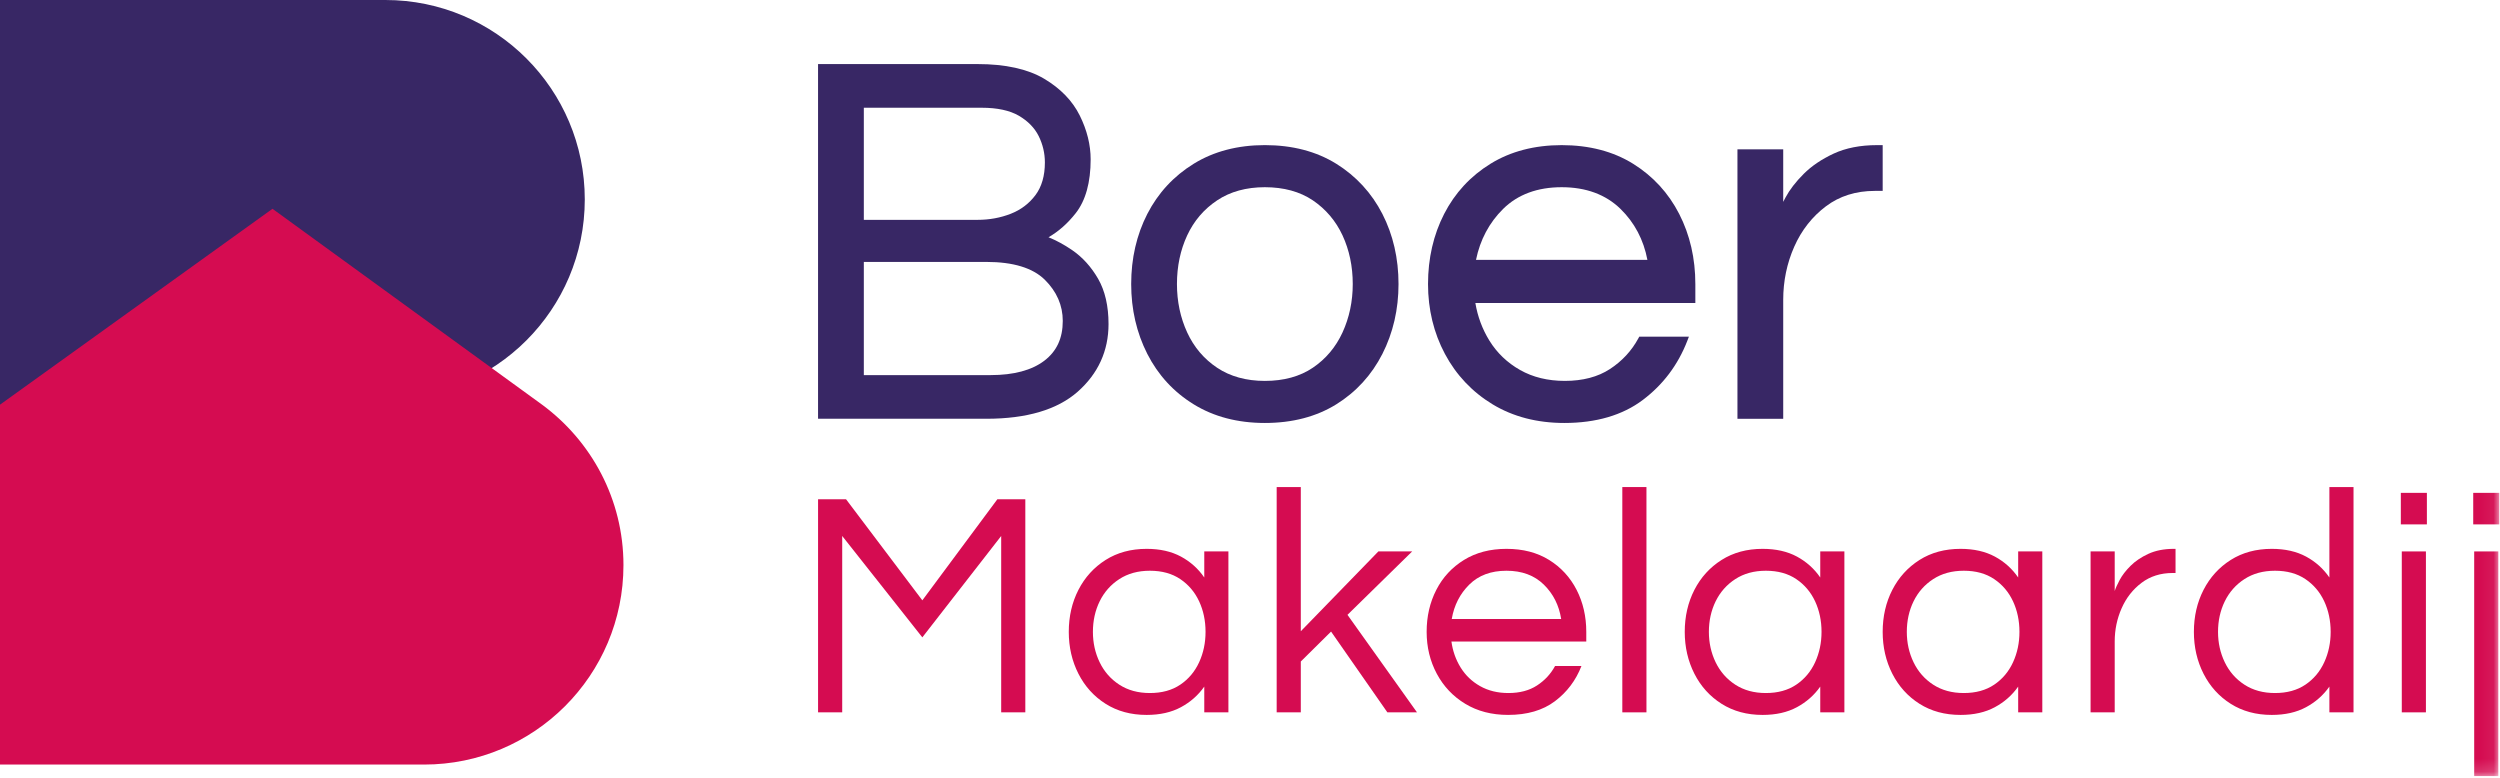
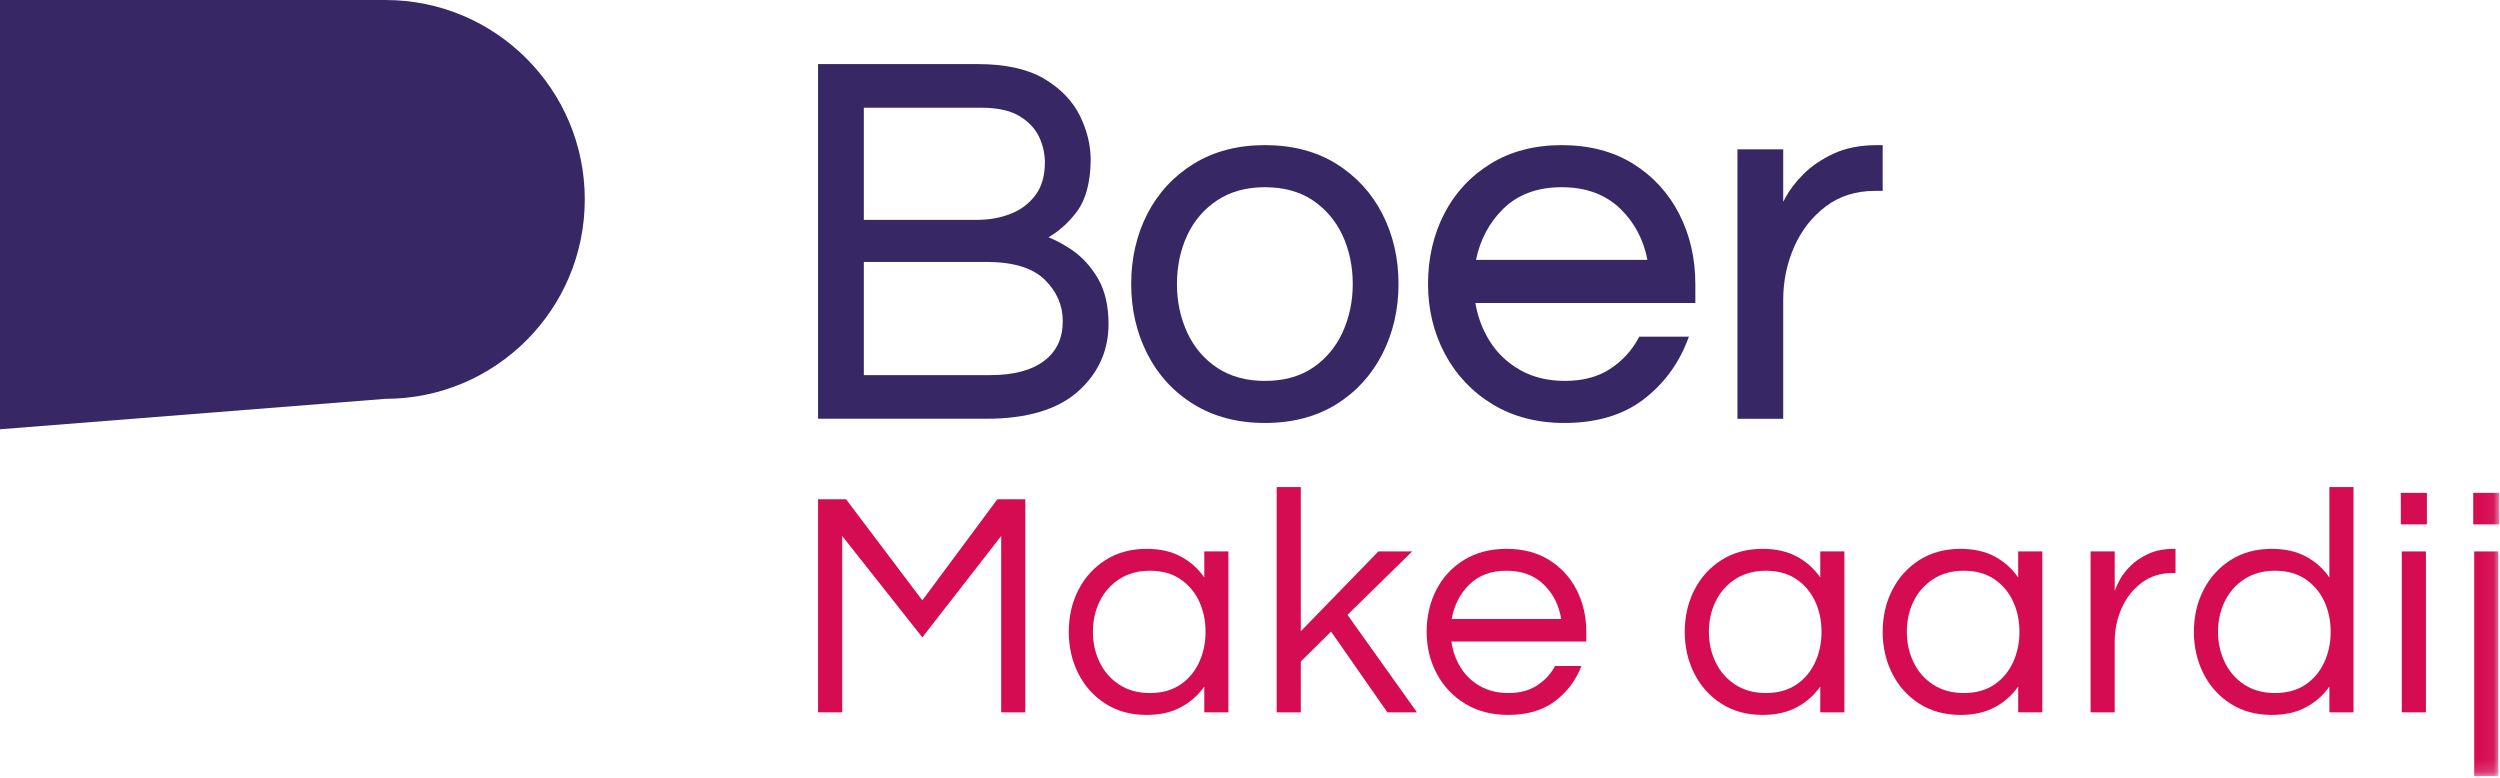
<svg xmlns="http://www.w3.org/2000/svg" xmlns:xlink="http://www.w3.org/1999/xlink" width="196px" height="61px" viewBox="0 0 196 61" version="1.1" preserveAspectRatio="none">
  <title>Group 26</title>
  <defs>
    <polygon id="path-1" points="0 60.843 195.945 60.843 195.945 0 0 0" />
  </defs>
  <g id="Wireframe" stroke="none" stroke-width="1" fill="none" fill-rule="evenodd">
    <g id="Homepage" transform="translate(-70, -29)">
      <g id="Group-26" transform="translate(70, 29)">
        <path d="M0,-2.84217094e-14 L0,33.654 L30.212,31.269 C38.847,31.269 45.847,24.269 45.847,15.635 C45.847,7 38.847,-2.84217094e-14 30.212,-2.84217094e-14 L0,-2.84217094e-14 Z" id="Fill-1" fill="#382765" />
-         <path d="M21.363,16.369 L0,31.727 L0,59.942 L33.244,59.942 C41.879,59.942 48.879,52.942 48.879,44.307 C48.879,39.141 46.362,34.574 42.5,31.727 L21.363,16.369 Z" id="Fill-4" fill="#D50C51" />
        <polygon id="Fill-6" fill="#D50C51" points="64.136 55.848 64.136 39.145 66.332 39.145 72.311 47.067 78.191 39.145 80.385 39.145 80.385 55.848 78.493 55.848 78.493 42.021 72.311 49.969 66.029 42.021 66.029 55.848" />
        <path d="M90.15,54.334 C91.092,54.334 91.887,54.116 92.535,53.678 C93.182,53.241 93.674,52.656 94.011,51.924 C94.347,51.193 94.515,50.398 94.515,49.54 C94.515,48.666 94.347,47.866 94.011,47.143 C93.674,46.42 93.182,45.839 92.535,45.402 C91.887,44.965 91.092,44.746 90.15,44.746 C89.225,44.746 88.426,44.965 87.753,45.402 C87.08,45.839 86.568,46.42 86.214,47.143 C85.861,47.866 85.684,48.666 85.684,49.54 C85.684,50.398 85.861,51.193 86.214,51.924 C86.568,52.656 87.08,53.241 87.753,53.678 C88.426,54.116 89.225,54.334 90.15,54.334 M89.898,56.05 C88.67,56.05 87.598,55.759 86.681,55.179 C85.764,54.599 85.053,53.812 84.548,52.82 C84.044,51.828 83.792,50.735 83.792,49.54 C83.792,48.328 84.044,47.231 84.548,46.247 C85.053,45.263 85.764,44.481 86.681,43.9 C87.598,43.32 88.67,43.03 89.898,43.03 C90.941,43.03 91.836,43.232 92.585,43.635 C93.333,44.04 93.943,44.586 94.415,45.276 L94.415,43.232 L96.307,43.232 L96.307,55.848 L94.415,55.848 L94.415,53.829 C93.943,54.502 93.333,55.041 92.585,55.444 C91.836,55.848 90.941,56.05 89.898,56.05" id="Fill-8" fill="#D50C51" />
        <polygon id="Fill-10" fill="#D50C51" points="100.091 55.848 100.091 38.185 101.983 38.185 101.983 49.49 108.064 43.232 110.714 43.232 105.642 48.203 111.092 55.848 108.77 55.848 104.355 49.515 101.983 51.862 101.983 55.848" />
        <path d="M113.817,48.53 L122.396,48.53 C122.227,47.454 121.773,46.554 121.034,45.831 C120.293,45.107 119.318,44.746 118.107,44.746 C116.895,44.746 115.924,45.107 115.192,45.831 C114.461,46.554 114.002,47.454 113.817,48.53 M118.233,56.049 C116.954,56.049 115.835,55.759 114.877,55.179 C113.918,54.598 113.174,53.812 112.644,52.82 C112.114,51.827 111.849,50.734 111.849,49.539 C111.849,48.328 112.101,47.231 112.606,46.247 C113.11,45.262 113.834,44.48 114.776,43.9 C115.718,43.32 116.828,43.03 118.107,43.03 C119.402,43.03 120.516,43.32 121.45,43.9 C122.384,44.48 123.102,45.262 123.607,46.247 C124.111,47.231 124.364,48.328 124.364,49.539 L124.364,50.297 L113.792,50.297 C113.893,51.037 114.132,51.714 114.511,52.328 C114.89,52.942 115.398,53.43 116.038,53.791 C116.677,54.153 117.417,54.334 118.258,54.334 C119.15,54.334 119.898,54.136 120.503,53.74 C121.109,53.345 121.58,52.837 121.917,52.214 L123.986,52.214 C123.548,53.341 122.854,54.262 121.904,54.977 C120.953,55.692 119.73,56.049 118.233,56.049" id="Fill-12" fill="#D50C51" />
        <mask id="mask-2" fill="white">
          <use xlink:href="#path-1" />
        </mask>
        <g id="Clip-15" />
-         <polygon id="Fill-14" fill="#D50C51" mask="url(#mask-2)" points="127.19 55.848 129.082 55.848 129.082 38.185 127.19 38.185" />
        <path d="M138.442,54.334 C139.385,54.334 140.179,54.116 140.827,53.678 C141.475,53.241 141.966,52.656 142.304,51.924 C142.639,51.193 142.808,50.398 142.808,49.54 C142.808,48.666 142.639,47.866 142.304,47.143 C141.966,46.42 141.475,45.839 140.827,45.402 C140.179,44.965 139.385,44.746 138.442,44.746 C137.518,44.746 136.719,44.965 136.046,45.402 C135.373,45.839 134.861,46.42 134.506,47.143 C134.154,47.866 133.976,48.666 133.976,49.54 C133.976,50.398 134.154,51.193 134.506,51.924 C134.861,52.656 135.373,53.241 136.046,53.678 C136.719,54.116 137.518,54.334 138.442,54.334 M138.19,56.05 C136.963,56.05 135.891,55.759 134.974,55.179 C134.056,54.599 133.345,53.812 132.84,52.82 C132.337,51.828 132.084,50.735 132.084,49.54 C132.084,48.328 132.337,47.231 132.84,46.247 C133.345,45.263 134.056,44.481 134.974,43.9 C135.891,43.32 136.963,43.03 138.19,43.03 C139.233,43.03 140.129,43.232 140.877,43.635 C141.625,44.04 142.236,44.586 142.708,45.276 L142.708,43.232 L144.6,43.232 L144.6,55.848 L142.708,55.848 L142.708,53.829 C142.236,54.502 141.625,55.041 140.877,55.444 C140.129,55.848 139.233,56.05 138.19,56.05" id="Fill-16" fill="#D50C51" mask="url(#mask-2)" />
        <path d="M153.96,54.334 C154.902,54.334 155.697,54.116 156.345,53.678 C156.992,53.241 157.484,52.656 157.821,51.924 C158.157,51.193 158.325,50.398 158.325,49.54 C158.325,48.666 158.157,47.866 157.821,47.143 C157.484,46.42 156.992,45.839 156.345,45.402 C155.697,44.965 154.902,44.746 153.96,44.746 C153.035,44.746 152.236,44.965 151.563,45.402 C150.89,45.839 150.378,46.42 150.024,47.143 C149.671,47.866 149.494,48.666 149.494,49.54 C149.494,50.398 149.671,51.193 150.024,51.924 C150.378,52.656 150.89,53.241 151.563,53.678 C152.236,54.116 153.035,54.334 153.96,54.334 M153.708,56.05 C152.48,56.05 151.408,55.759 150.491,55.179 C149.574,54.599 148.863,53.812 148.358,52.82 C147.854,51.828 147.602,50.735 147.602,49.54 C147.602,48.328 147.854,47.231 148.358,46.247 C148.863,45.263 149.574,44.481 150.491,43.9 C151.408,43.32 152.48,43.03 153.708,43.03 C154.751,43.03 155.646,43.232 156.395,43.635 C157.143,44.04 157.753,44.586 158.225,45.276 L158.225,43.232 L160.117,43.232 L160.117,55.848 L158.225,55.848 L158.225,53.829 C157.753,54.502 157.143,55.041 156.395,55.444 C155.646,55.848 154.751,56.05 153.708,56.05" id="Fill-17" fill="#D50C51" mask="url(#mask-2)" />
        <path d="M163.901,55.848 L163.901,43.232 L165.793,43.232 L165.793,46.336 C165.861,46.117 165.992,45.827 166.185,45.465 C166.377,45.104 166.66,44.737 167.03,44.367 C167.4,43.998 167.867,43.682 168.43,43.422 C168.994,43.161 169.662,43.03 170.436,43.03 L170.562,43.03 L170.562,44.923 L170.335,44.923 C169.393,44.923 168.582,45.179 167.9,45.692 C167.219,46.205 166.697,46.869 166.337,47.685 C165.974,48.502 165.793,49.372 165.793,50.297 L165.793,55.848 L163.901,55.848 Z" id="Fill-18" fill="#D50C51" mask="url(#mask-2)" />
        <path d="M178.359,54.334 C179.301,54.334 180.096,54.116 180.744,53.678 C181.391,53.241 181.883,52.656 182.22,51.924 C182.556,51.193 182.724,50.398 182.724,49.54 C182.724,48.666 182.556,47.866 182.22,47.143 C181.883,46.42 181.391,45.839 180.744,45.402 C180.096,44.965 179.301,44.746 178.359,44.746 C177.434,44.746 176.635,44.965 175.962,45.402 C175.289,45.839 174.777,46.42 174.423,47.143 C174.07,47.866 173.893,48.666 173.893,49.54 C173.893,50.398 174.07,51.193 174.423,51.924 C174.777,52.656 175.289,53.241 175.962,53.678 C176.635,54.116 177.434,54.334 178.359,54.334 M178.107,56.05 C176.879,56.05 175.807,55.759 174.89,55.179 C173.973,54.599 173.262,53.812 172.757,52.82 C172.253,51.828 172.001,50.735 172.001,49.54 C172.001,48.328 172.253,47.231 172.757,46.247 C173.262,45.263 173.973,44.481 174.89,43.9 C175.807,43.32 176.879,43.03 178.107,43.03 C179.15,43.03 180.045,43.232 180.794,43.635 C181.542,44.04 182.152,44.586 182.624,45.276 L182.624,38.185 L184.516,38.185 L184.516,55.848 L182.624,55.848 L182.624,53.829 C182.152,54.502 181.542,55.041 180.794,55.444 C180.045,55.848 179.15,56.05 178.107,56.05" id="Fill-19" fill="#D50C51" mask="url(#mask-2)" />
        <path d="M188.3,55.848 L190.192,55.848 L190.192,43.232 L188.3,43.232 L188.3,55.848 Z M188.225,41.112 L190.268,41.112 L190.268,38.64 L188.225,38.64 L188.225,41.112 Z" id="Fill-20" fill="#D50C51" mask="url(#mask-2)" />
        <path d="M193.977,60.843 L195.869,60.843 L195.869,43.232 L193.977,43.232 L193.977,60.843 Z M193.901,41.112 L195.944,41.112 L195.944,38.64 L193.901,38.64 L193.901,41.112 Z" id="Fill-21" fill="#D50C51" mask="url(#mask-2)" />
        <path d="M81.183,15.293 C80.69,15.954 80.04,16.448 79.248,16.758 C78.445,17.075 77.566,17.236 76.636,17.236 L67.724,17.236 L67.724,8.447 L76.966,8.447 C78.181,8.447 79.16,8.657 79.875,9.072 C80.584,9.486 81.108,10.02 81.429,10.661 C81.754,11.313 81.919,12.011 81.919,12.738 C81.919,13.779 81.671,14.639 81.183,15.293 L81.183,15.293 Z M67.724,20.535 L77.338,20.535 C79.432,20.535 80.97,21.005 81.909,21.929 C82.846,22.854 83.321,23.94 83.321,25.158 C83.321,26.519 82.847,27.541 81.871,28.283 C80.889,29.029 79.475,29.408 77.668,29.408 L67.724,29.408 L67.724,20.535 Z M84.058,19.61 C83.44,19.187 82.818,18.849 82.203,18.6 C82.993,18.147 83.71,17.512 84.341,16.707 C85.115,15.717 85.507,14.299 85.507,12.49 C85.507,11.358 85.221,10.203 84.655,9.06 C84.085,7.907 83.144,6.935 81.859,6.172 C80.574,5.41 78.817,5.023 76.636,5.023 L64.135,5.023 L64.135,32.831 L77.338,32.831 C80.494,32.831 82.901,32.116 84.495,30.707 C86.096,29.289 86.909,27.506 86.909,25.406 C86.909,23.993 86.634,22.8 86.093,21.858 C85.553,20.922 84.869,20.166 84.058,19.61 L84.058,19.61 Z" id="Fill-22" fill="#382765" mask="url(#mask-2)" />
        <path d="M106.056,22.27 C106.056,23.628 105.786,24.905 105.253,26.066 C104.725,27.215 103.941,28.145 102.925,28.831 C101.914,29.515 100.649,29.863 99.164,29.863 C97.707,29.863 96.448,29.515 95.423,28.831 C94.394,28.145 93.604,27.215 93.076,26.066 C92.543,24.909 92.273,23.631 92.273,22.27 C92.273,20.881 92.543,19.598 93.076,18.453 C93.604,17.317 94.394,16.393 95.423,15.709 C96.449,15.024 97.709,14.677 99.164,14.677 C100.648,14.677 101.913,15.024 102.925,15.707 C103.941,16.393 104.725,17.317 105.254,18.453 C105.786,19.599 106.056,20.884 106.056,22.27 M104.761,12.838 C103.202,11.87 101.319,11.377 99.164,11.377 C97.038,11.377 95.161,11.868 93.589,12.838 C92.018,13.805 90.794,15.129 89.949,16.773 C89.11,18.41 88.685,20.259 88.685,22.27 C88.685,24.252 89.11,26.095 89.949,27.745 C90.793,29.404 92.017,30.735 93.589,31.701 C95.161,32.67 97.038,33.161 99.164,33.161 C101.319,33.161 103.202,32.669 104.761,31.701 C106.318,30.733 107.536,29.404 108.38,27.745 C109.219,26.093 109.644,24.25 109.644,22.27 C109.644,20.261 109.219,18.412 108.38,16.773 C107.536,15.13 106.318,13.806 104.761,12.838" id="Fill-23" fill="#382765" mask="url(#mask-2)" />
        <path d="M115.719,20.372 C116.041,18.798 116.755,17.456 117.844,16.38 C118.987,15.25 120.532,14.677 122.436,14.677 C124.34,14.677 125.891,15.251 127.049,16.38 C128.149,17.456 128.857,18.797 129.156,20.372 L115.719,20.372 Z M128.032,12.838 C126.474,11.869 124.591,11.378 122.436,11.378 C120.308,11.378 118.431,11.868 116.859,12.837 C115.287,13.805 114.064,15.129 113.221,16.772 C112.382,18.408 111.957,20.257 111.957,22.269 C111.957,24.254 112.403,26.098 113.284,27.75 C114.168,29.405 115.427,30.734 117.025,31.702 C118.626,32.67 120.516,33.161 122.641,33.161 C125.133,33.161 127.204,32.555 128.794,31.358 C130.379,30.167 131.55,28.61 132.28,26.732 L132.41,26.396 L128.518,26.396 L128.448,26.525 C127.921,27.502 127.171,28.312 126.219,28.933 C125.276,29.55 124.087,29.862 122.683,29.862 C121.355,29.862 120.174,29.575 119.174,29.007 C118.169,28.44 117.359,27.663 116.766,26.7 C116.216,25.808 115.847,24.819 115.668,23.754 L132.915,23.754 L132.915,22.269 C132.915,20.258 132.489,18.409 131.649,16.772 C130.808,15.13 129.59,13.806 128.032,12.838 L128.032,12.838 Z" id="Fill-24" fill="#382765" mask="url(#mask-2)" />
        <path d="M147.15,11.378 C145.854,11.378 144.716,11.601 143.765,12.04 C142.821,12.478 142.027,13.015 141.405,13.637 C140.785,14.257 140.305,14.881 139.98,15.49 C139.918,15.607 139.859,15.718 139.804,15.827 L139.804,11.708 L136.216,11.708 L136.216,32.832 L139.804,32.832 L139.804,23.508 C139.804,22.038 140.095,20.635 140.67,19.337 C141.241,18.048 142.076,16.984 143.152,16.175 C144.216,15.372 145.506,14.966 146.985,14.966 L147.602,14.966 L147.602,11.378 L147.15,11.378 Z" id="Fill-25" fill="#382765" mask="url(#mask-2)" />
      </g>
    </g>
  </g>
</svg>